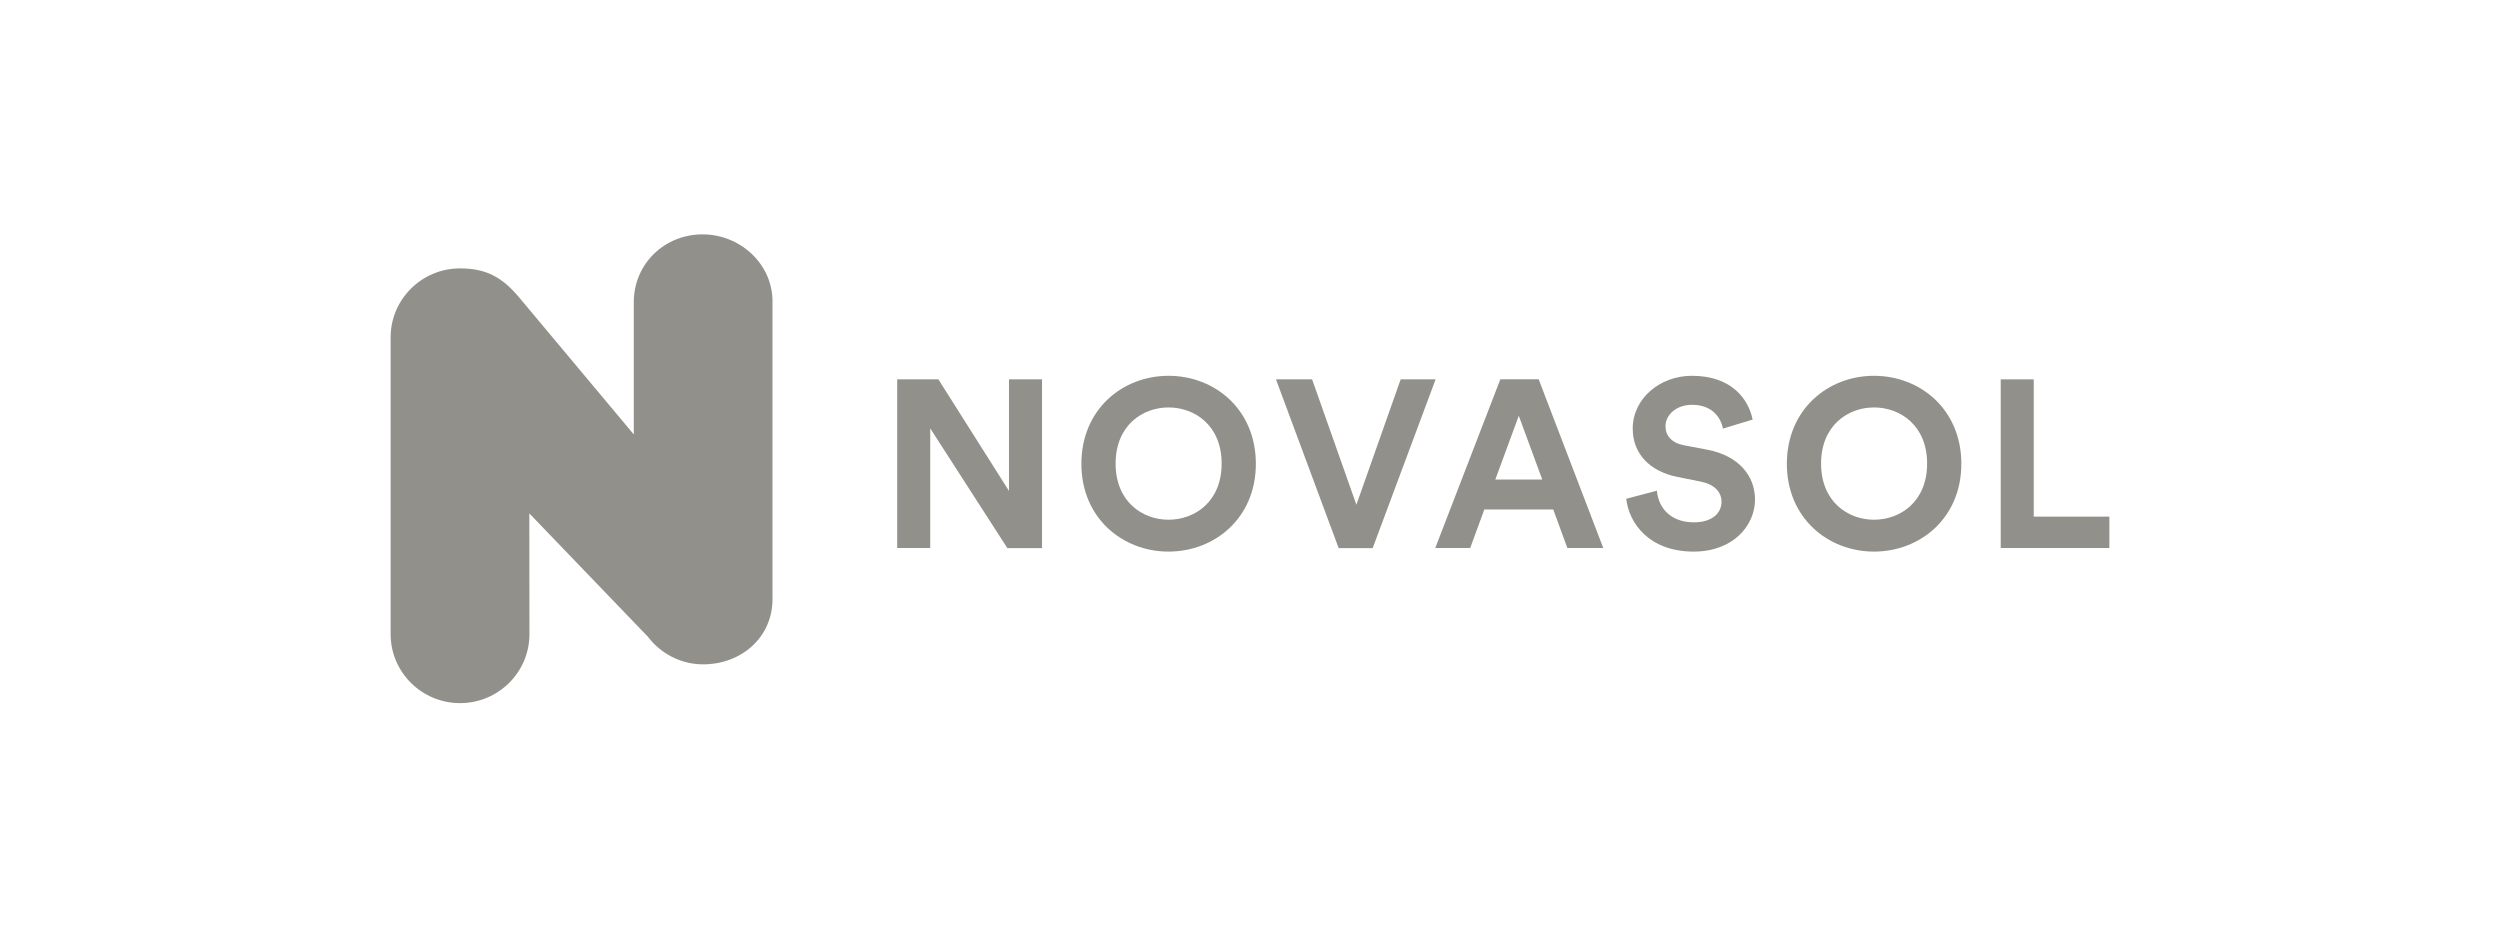
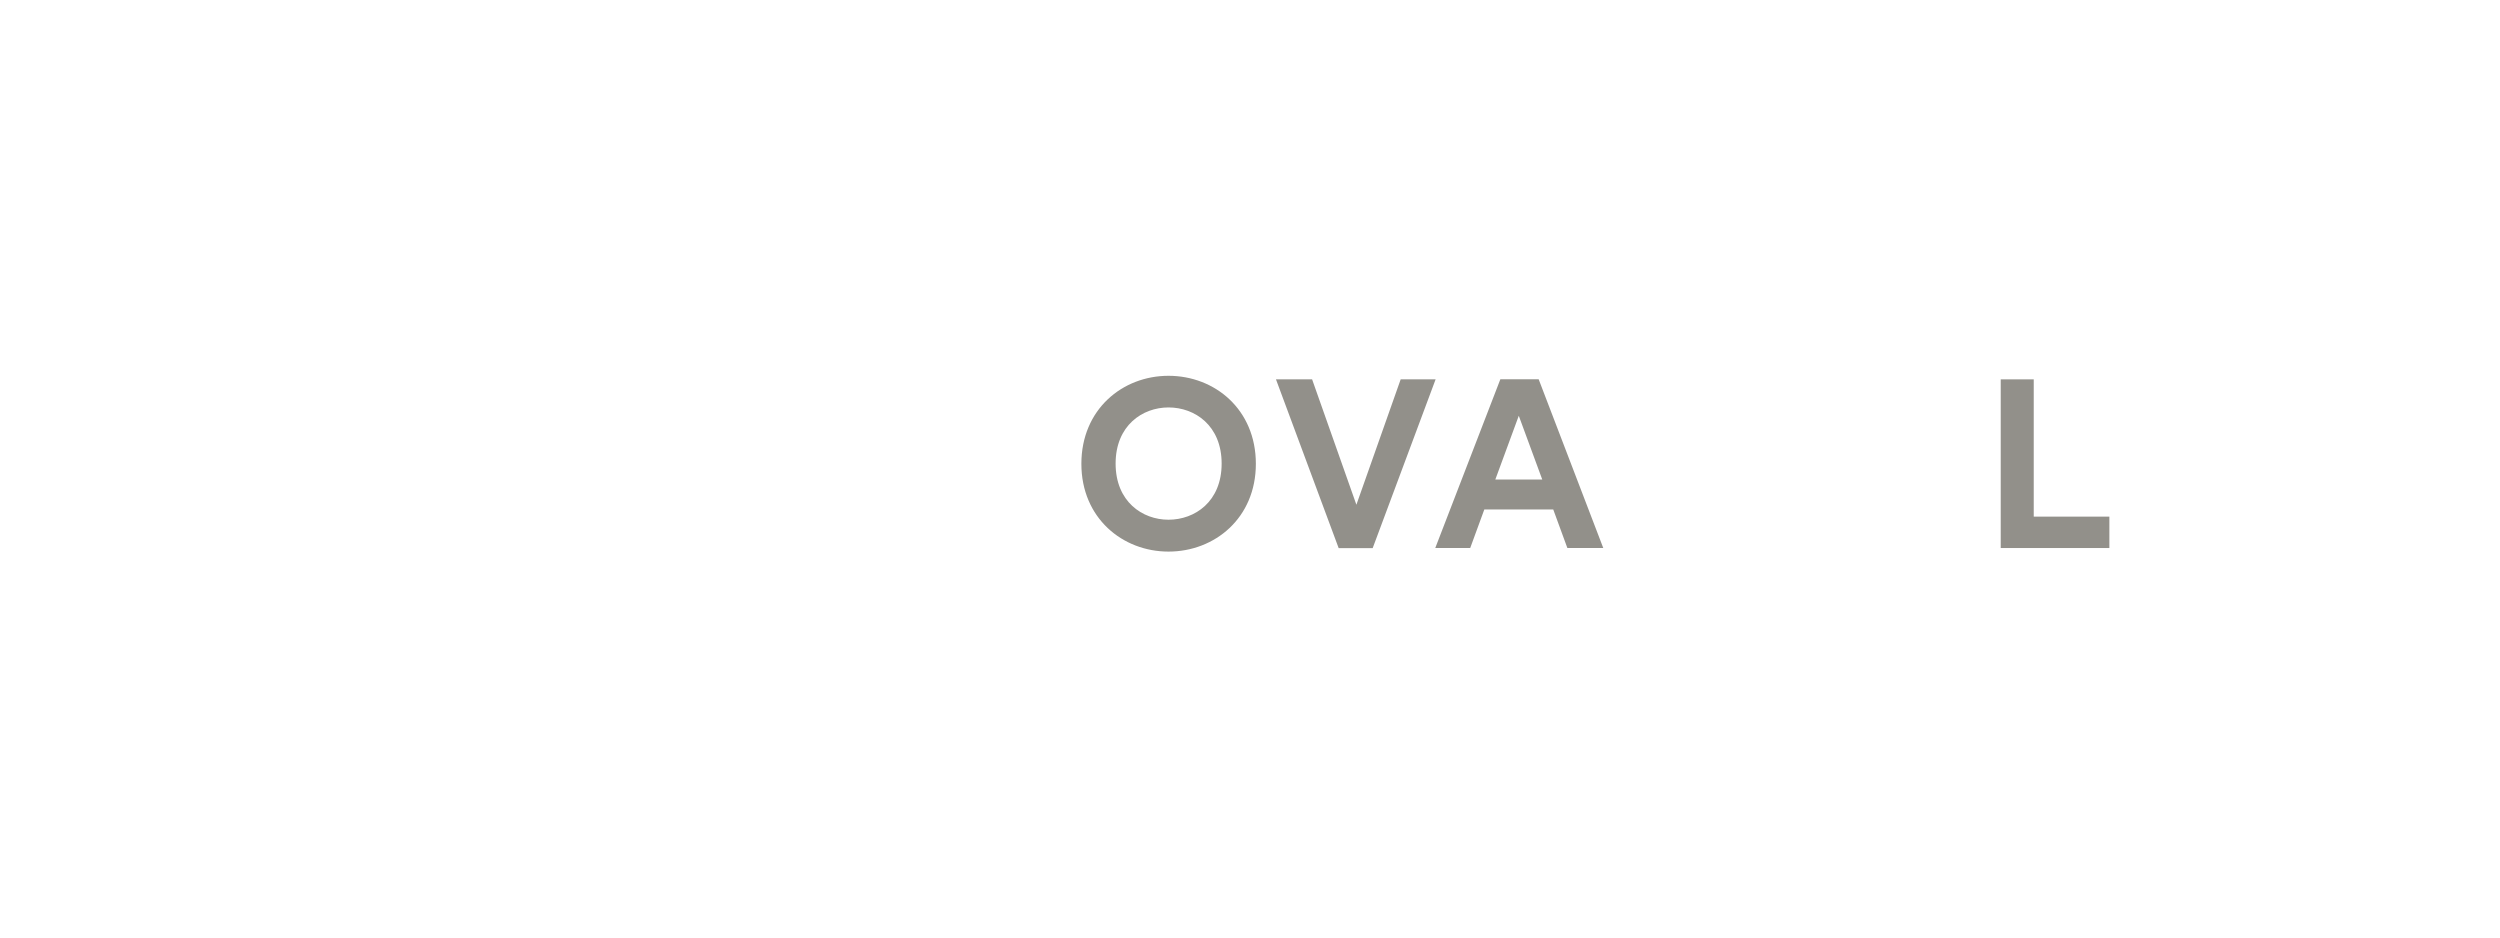
<svg xmlns="http://www.w3.org/2000/svg" width="160" height="60" viewBox="0 0 160 60" fill="none">
  <g id="novasol">
    <g id="vector">
-       <path d="M44.967 15C42.516 15 40.563 16.895 40.563 19.331V27.804L33.218 19.027C32.108 17.702 31.066 17.177 29.442 17.177C26.991 17.177 25 19.156 25 21.592V40.585C25 43.021 26.991 45 29.442 45C31.893 45 33.885 43.021 33.885 40.585L33.877 32.858L41.459 40.745C42.271 41.81 43.55 42.518 44.998 42.518C47.449 42.518 49.44 40.79 49.44 38.347V19.316C49.456 16.888 47.365 15 44.967 15Z" fill="#92908A" />
-       <path d="M64.467 35.074L59.535 27.416V35.074H57.421V24.279H60.056L64.575 31.42V24.279H66.689V35.081H64.467V35.074Z" fill="#92908A" />
      <path d="M74.784 24.051C77.741 24.051 80.375 26.198 80.375 29.684C80.375 33.155 77.741 35.302 74.784 35.302C71.843 35.302 69.208 33.155 69.208 29.684C69.208 26.198 71.843 24.051 74.784 24.051ZM74.784 33.262C76.469 33.262 78.185 32.105 78.185 29.669C78.185 27.233 76.469 26.076 74.784 26.076C73.115 26.076 71.399 27.233 71.399 29.669C71.399 32.105 73.115 33.262 74.784 33.262Z" fill="#92908A" />
      <path d="M89.643 24.279H91.879L87.851 35.081H85.675L81.662 24.279H83.975L86.809 32.303L89.643 24.279Z" fill="#92908A" />
      <path d="M99.408 32.607H94.996L94.093 35.074H91.856L96.023 24.272H98.474L102.61 35.074H100.312L99.408 32.607ZM95.701 30.689H98.704L97.202 26.609L95.701 30.689Z" fill="#92908A" />
-       <path d="M110.269 27.431C110.162 26.837 109.671 25.908 108.293 25.908C107.266 25.908 106.592 26.563 106.592 27.279C106.592 27.872 106.975 28.344 107.772 28.497L109.288 28.786C111.264 29.166 112.321 30.445 112.321 31.968C112.321 33.627 110.927 35.302 108.4 35.302C105.52 35.302 104.249 33.46 104.08 31.922L106.041 31.404C106.133 32.47 106.883 33.429 108.415 33.429C109.549 33.429 110.177 32.866 110.177 32.105C110.177 31.481 109.702 30.993 108.859 30.826L107.343 30.521C105.612 30.171 104.494 29.06 104.494 27.431C104.494 25.513 106.225 24.051 108.277 24.051C110.912 24.051 111.923 25.634 112.168 26.852L110.269 27.431Z" fill="#92908A" />
-       <path d="M119.935 24.051C122.891 24.051 125.526 26.198 125.526 29.684C125.526 33.155 122.891 35.302 119.935 35.302C116.993 35.302 114.359 33.155 114.359 29.684C114.359 26.198 116.993 24.051 119.935 24.051ZM119.935 33.262C121.62 33.262 123.335 32.105 123.335 29.669C123.335 27.233 121.62 26.076 119.935 26.076C118.265 26.076 116.549 27.233 116.549 29.669C116.549 32.105 118.265 33.262 119.935 33.262Z" fill="#92908A" />
      <path d="M128.046 35.074V24.279H130.159V33.064H135V35.074H128.046Z" fill="#92908A" />
    </g>
  </g>
</svg>